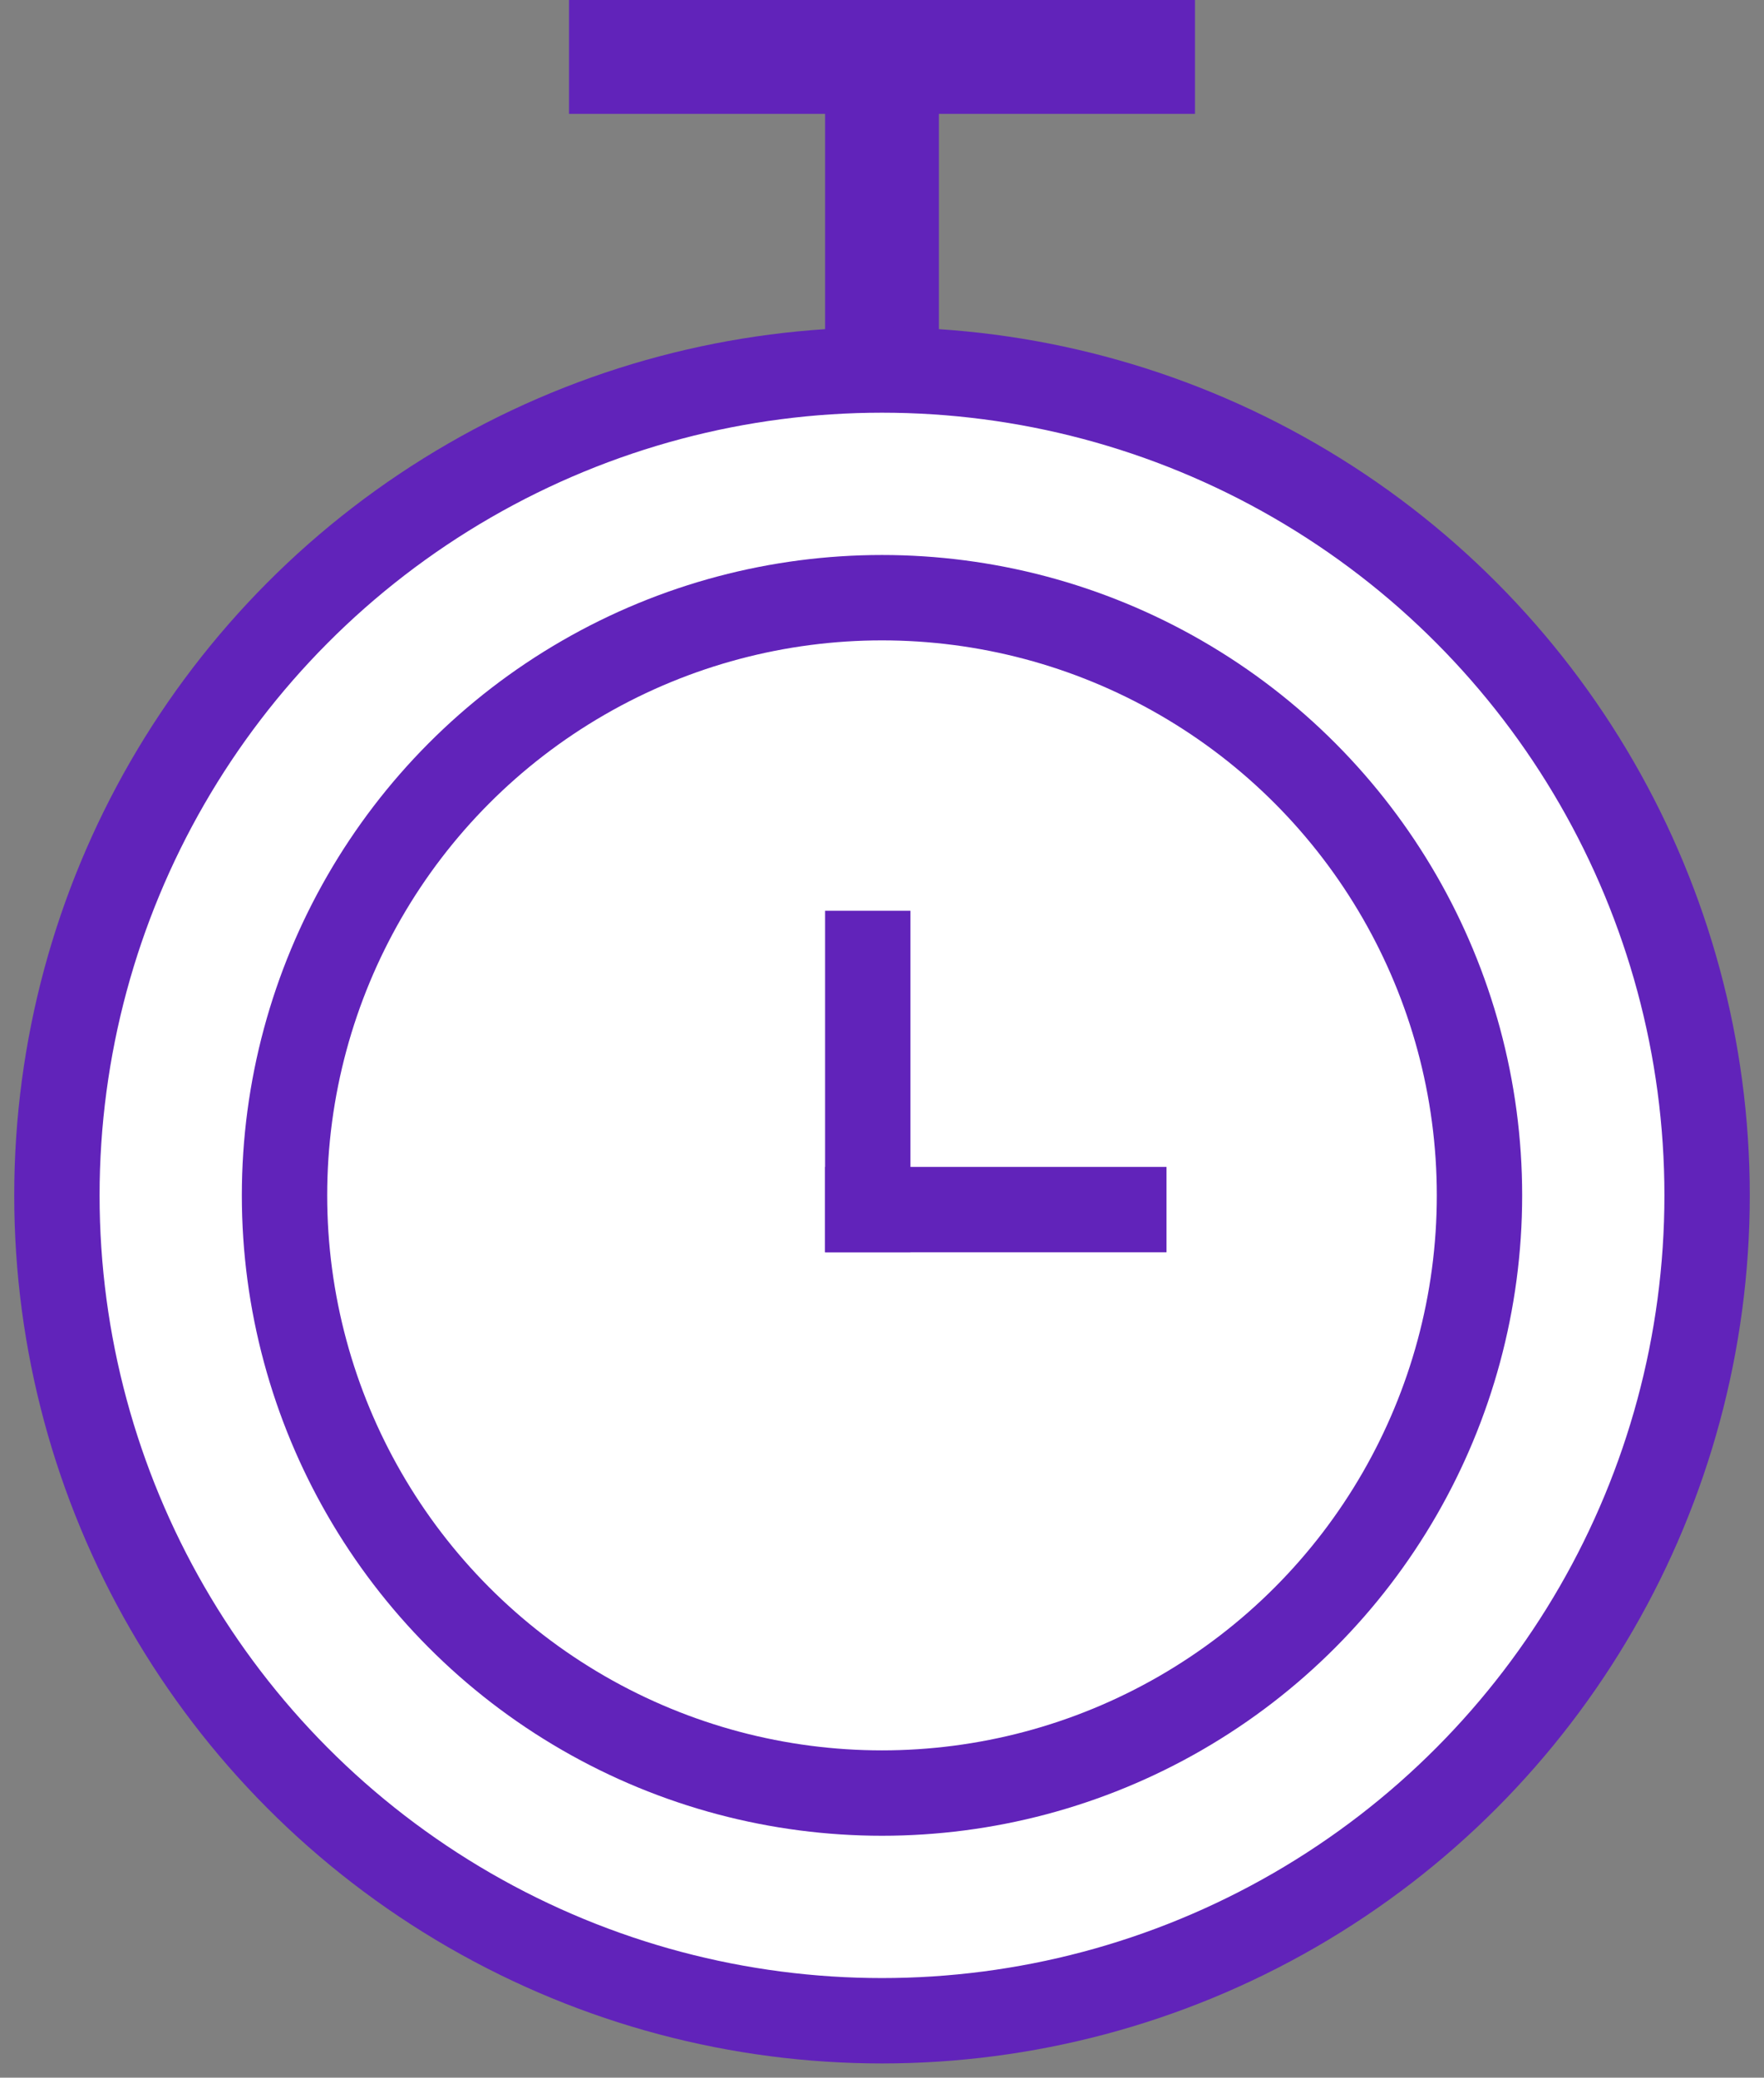
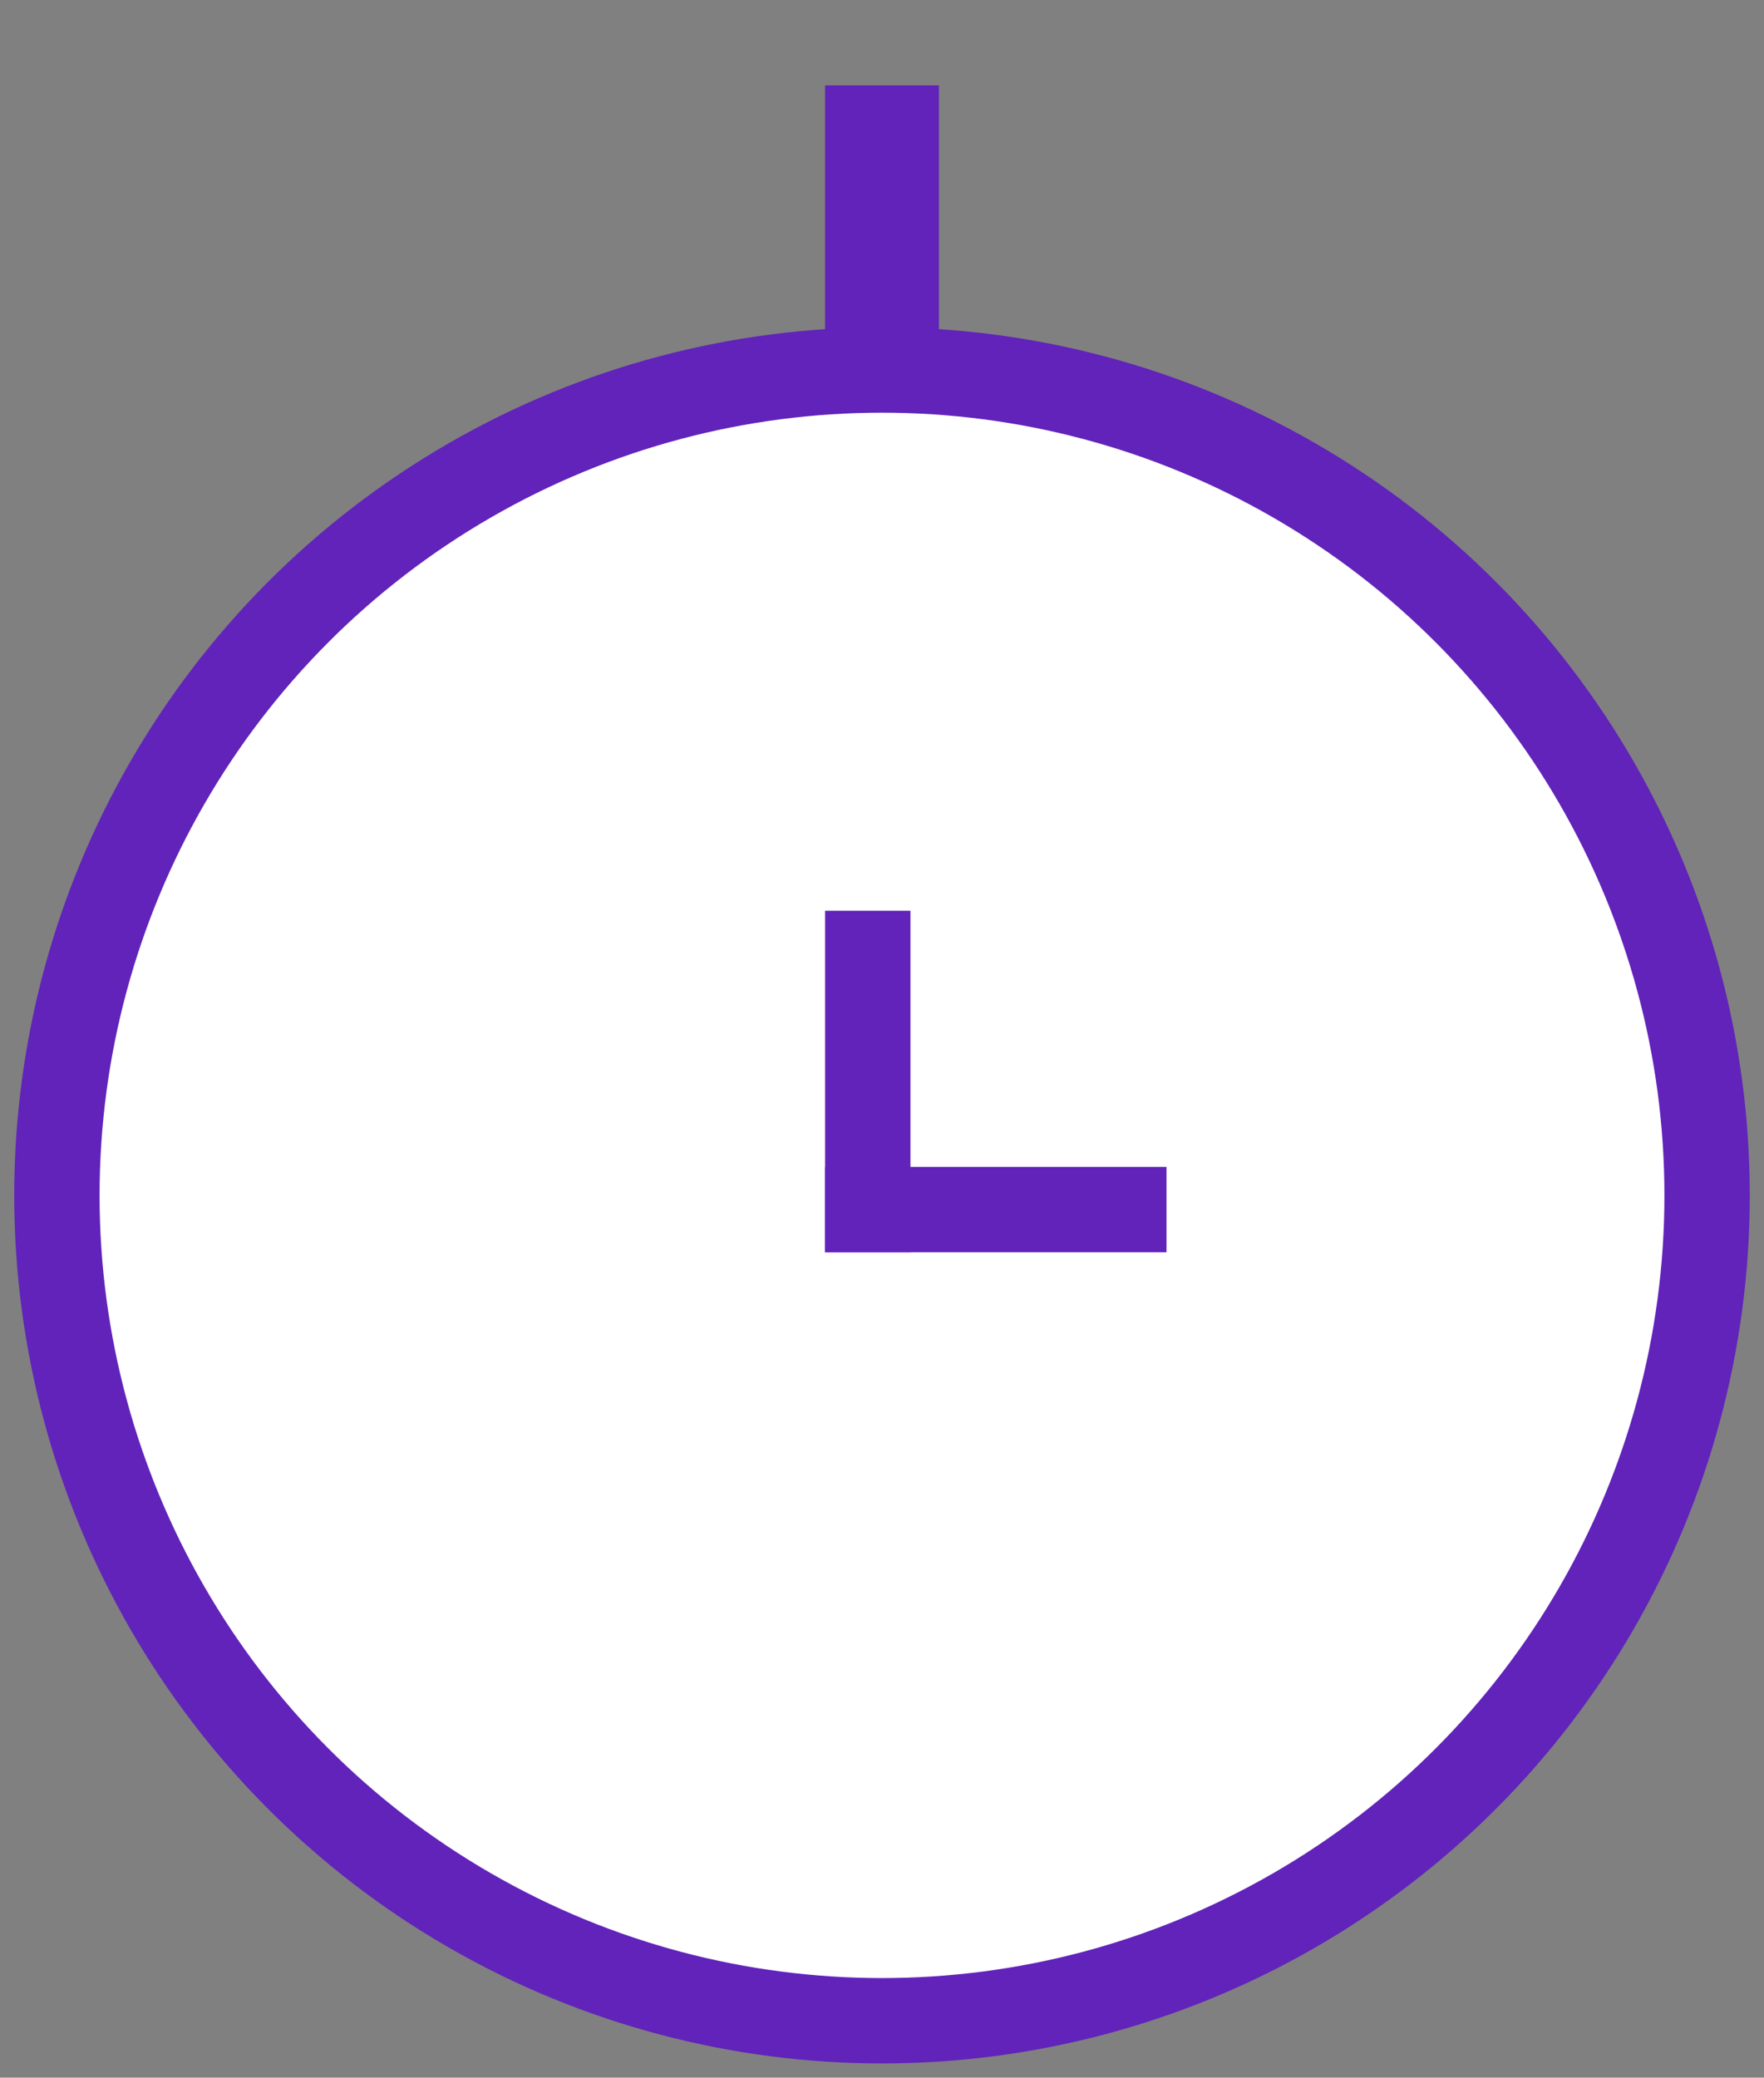
<svg xmlns="http://www.w3.org/2000/svg" width="62px" height="73px" viewBox="0 0 62 73" version="1.1">
  <rect x="0" y="0" width="62" height="73" fill="#808080" stroke="none" />
  <title>Group 8 Copy</title>
  <desc>Created with Sketch.</desc>
  <defs />
  <g id="Page-2" stroke="none" stroke-width="1" fill="none" fill-rule="evenodd">
    <g id="Optical-&amp;-Health-Insurance" transform="translate(-225, -5314)">
      <g id="Group-8-Copy" transform="translate(227, 5314)">
        <rect id="Rectangle-2" fill="#6123ba" x="27" y="3" width="4" height="10" />
        <circle id="Oval-4" stroke="#6123ba" stroke-width="3" fill="#FFFFFF" cx="29" cy="42" r="29" />
        <rect id="Rectangle-6" fill="#6123ba" x="27" y="32" width="3" height="12" />
        <rect id="Rectangle-6-Copy" fill="#6123ba" transform="translate(33, 42.5) rotate(-270) translate(-33, -42.5) " x="31.5" y="36.5" width="3" height="12" />
-         <rect id="Rectangle-4" fill="#6123ba" x="18" y="0" width="22" height="4" />
-         <circle id="Oval-5" stroke="#6123ba" stroke-width="3" cx="29" cy="42" r="21" />
      </g>
    </g>
  </g>
</svg>